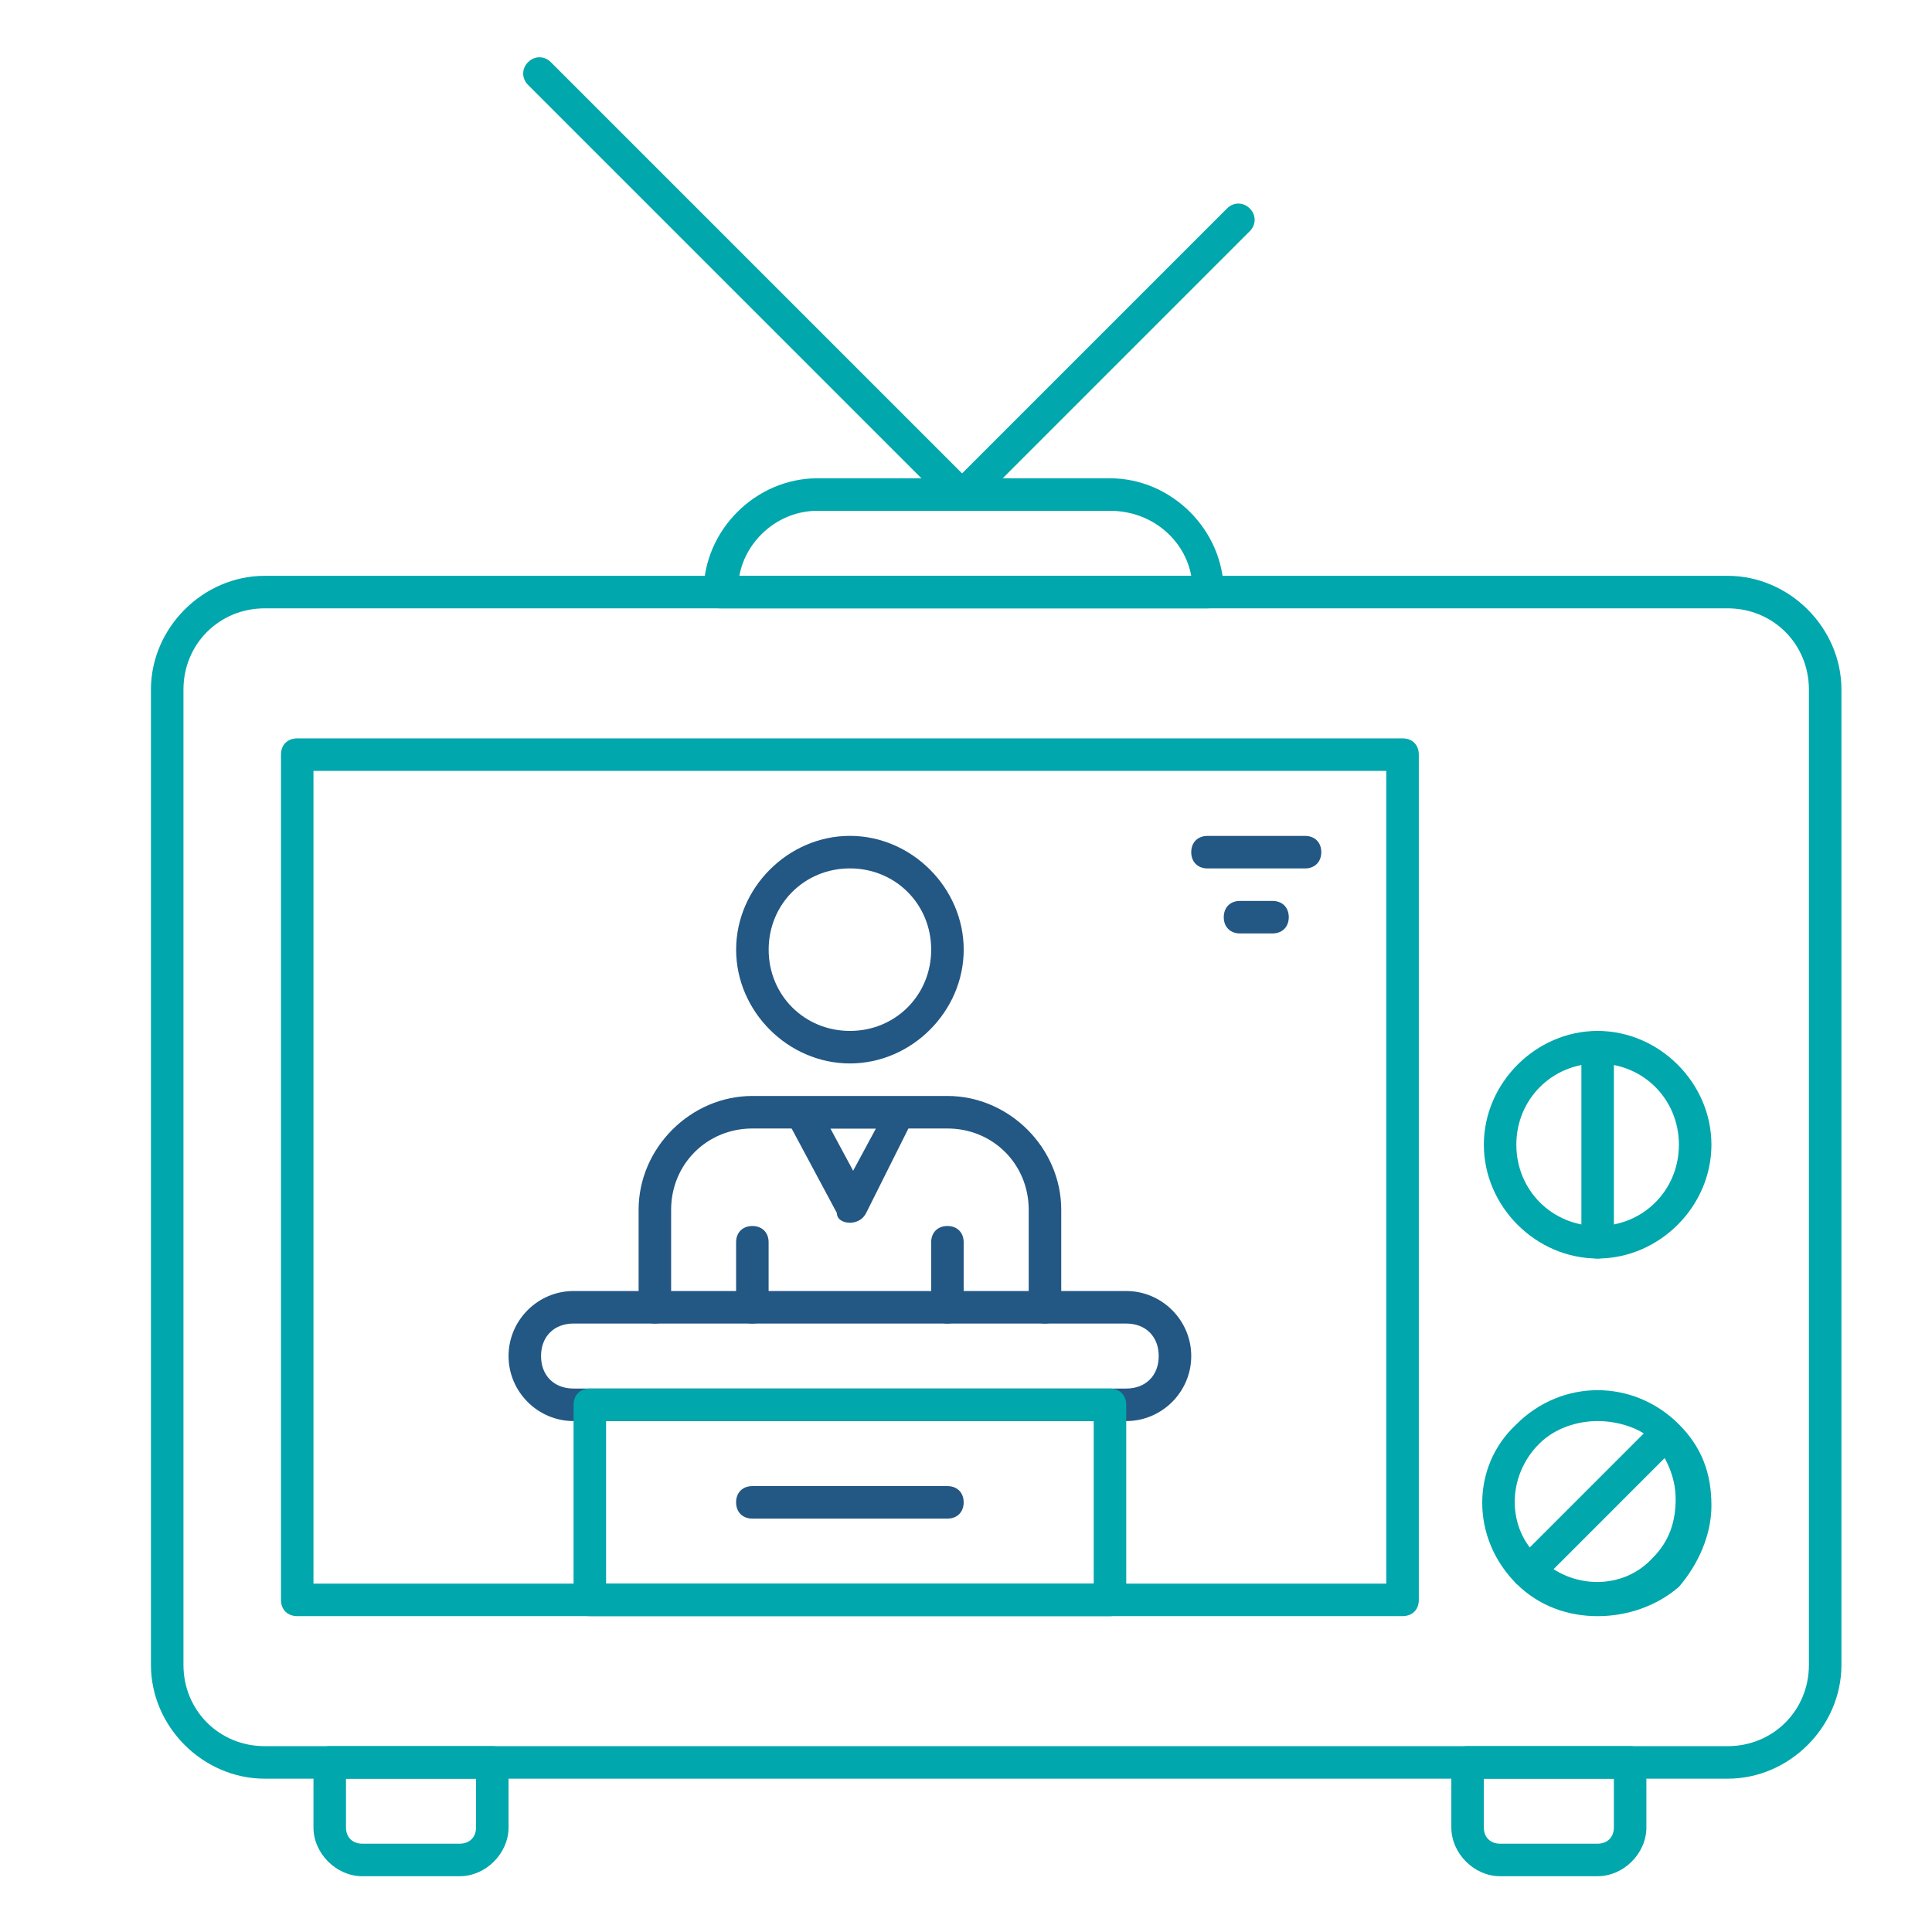
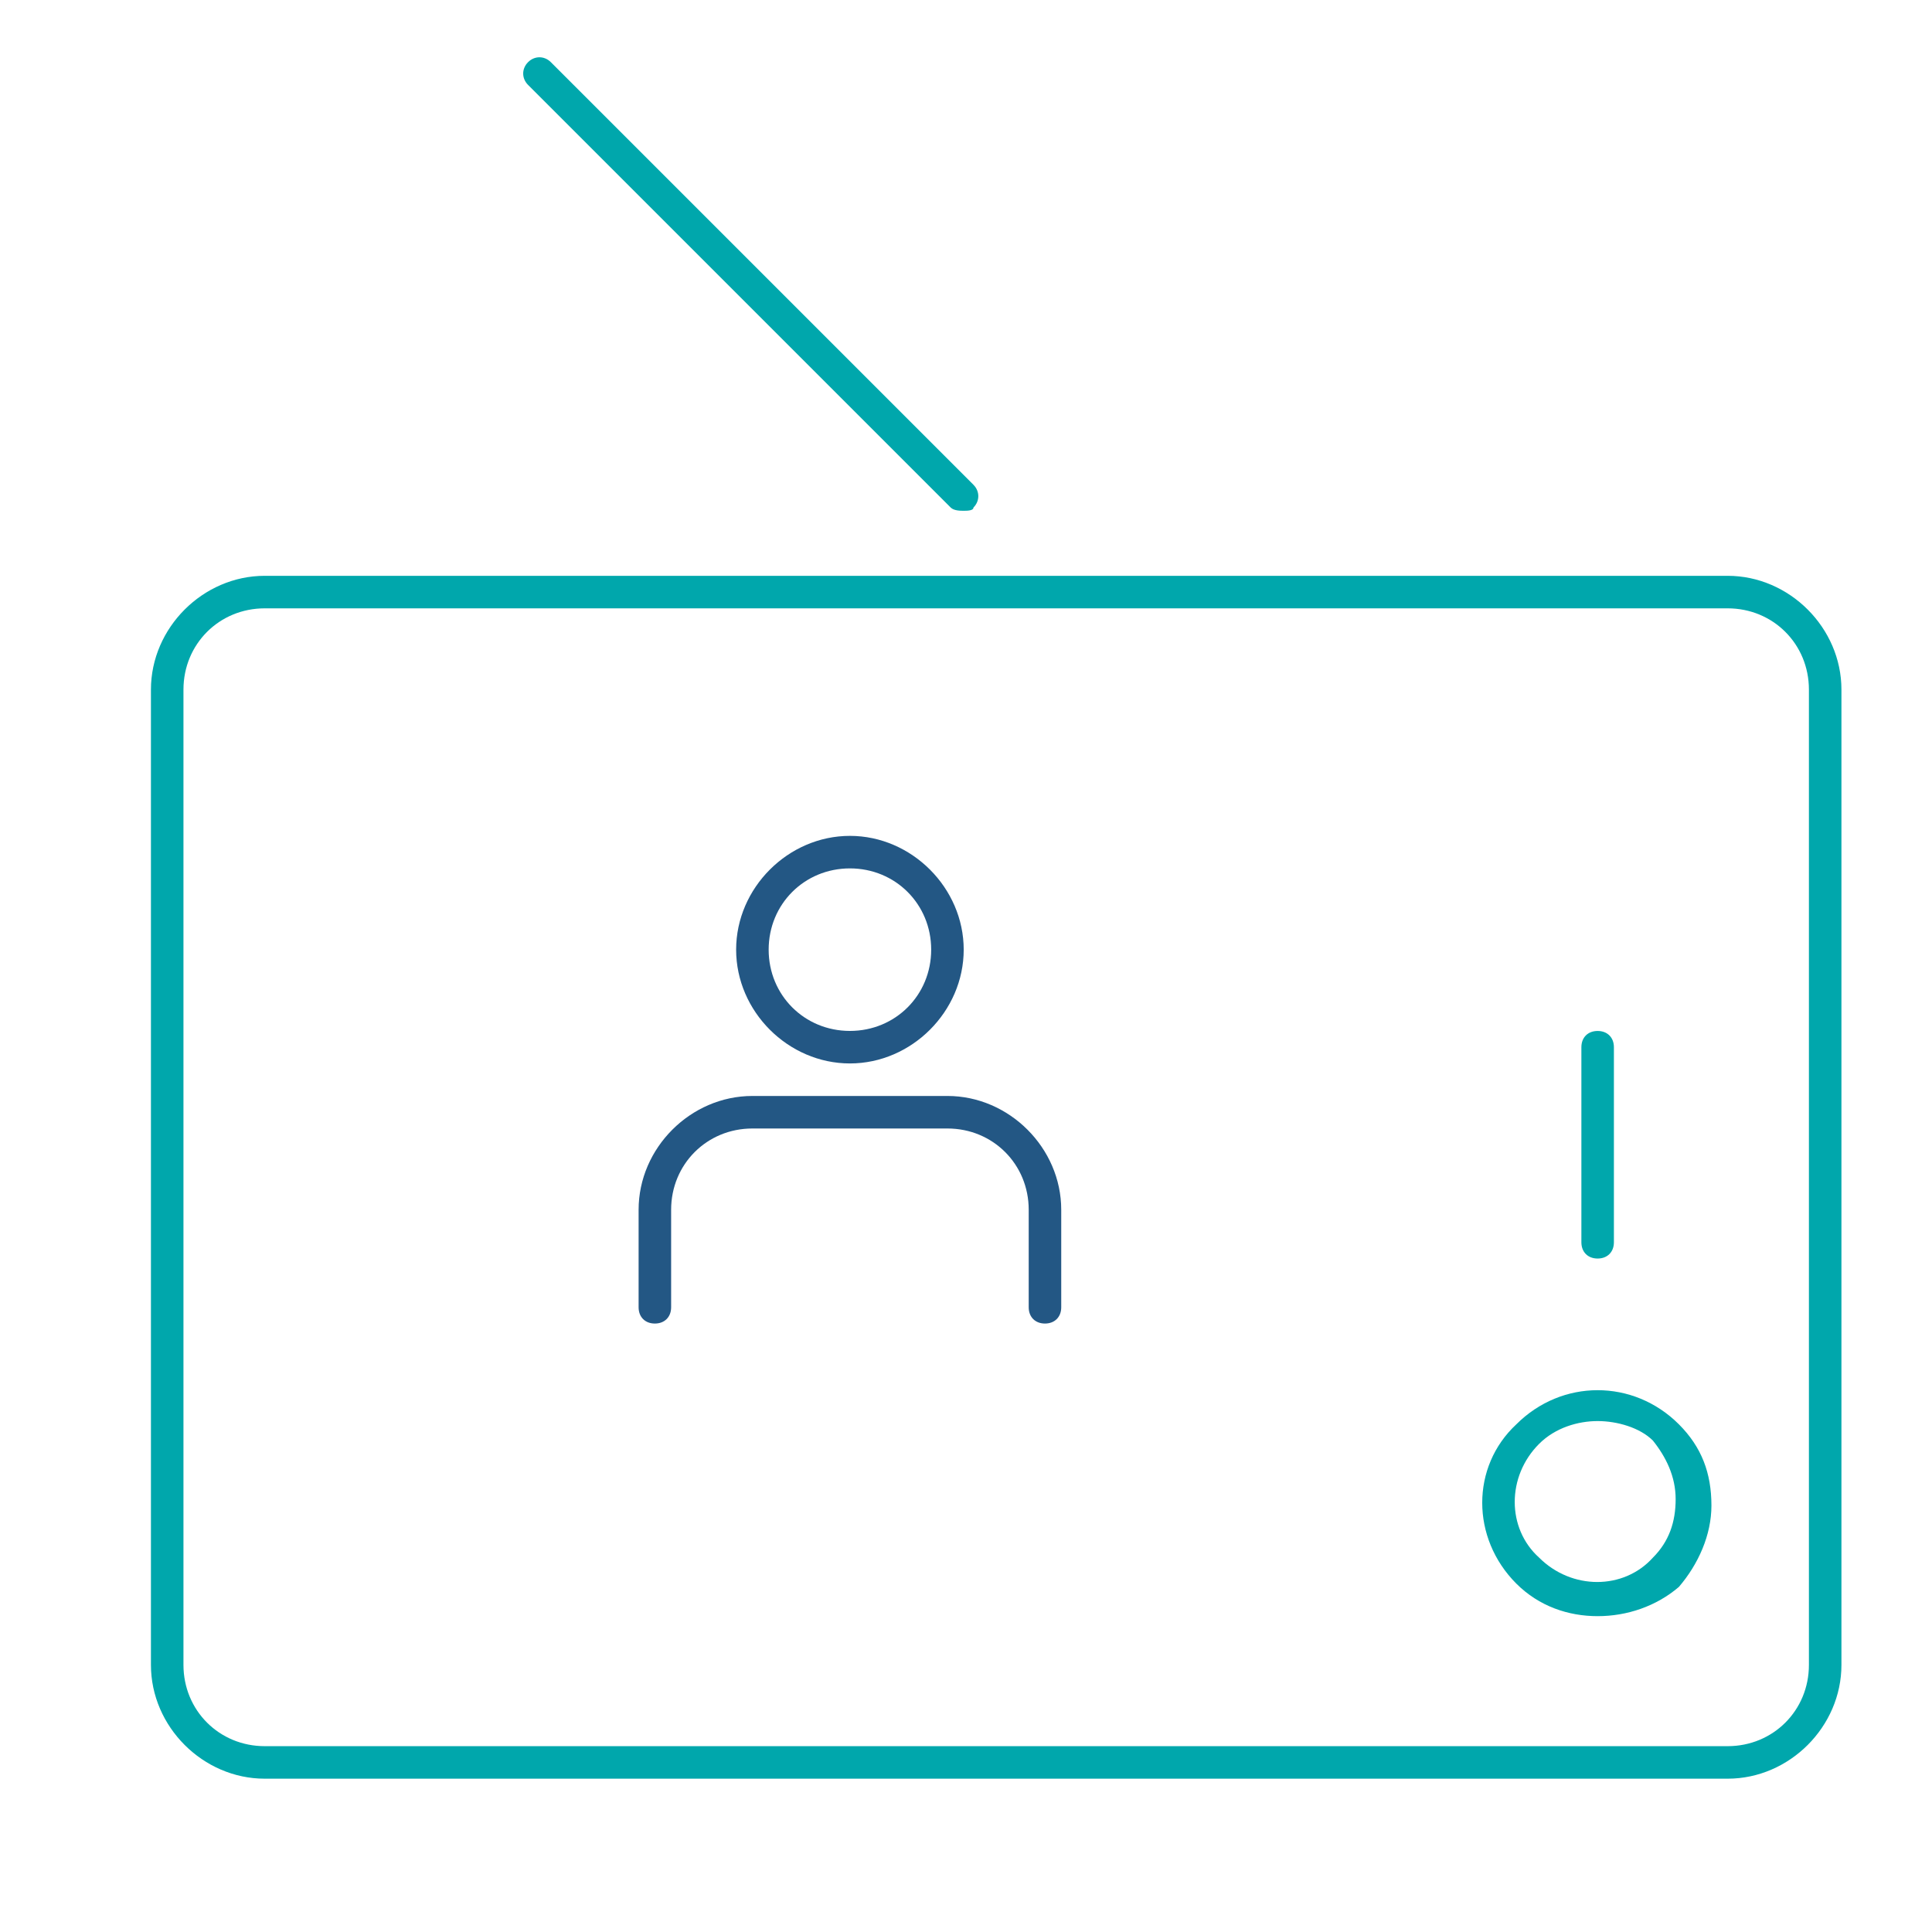
<svg xmlns="http://www.w3.org/2000/svg" width="48" height="48" viewBox="0 0 48 48" fill="none">
  <path d="M42.923 44.191H6.577C5.042 44.191 3.75 42.899 3.75 41.364V17.133C3.75 15.599 5.042 14.306 6.577 14.306H42.923C44.458 14.306 45.75 15.599 45.75 17.133V41.364C45.75 42.899 44.458 44.191 42.923 44.191ZM6.577 15.114C5.446 15.114 4.558 16.002 4.558 17.133V41.364C4.558 42.495 5.446 43.383 6.577 43.383H42.923C44.054 43.383 44.942 42.495 44.942 41.364V17.133C44.942 16.002 44.054 15.114 42.923 15.114H6.577Z" fill="#00A7AC" />
-   <path d="M30 15.114H17.885C17.642 15.114 17.481 14.952 17.481 14.71C17.481 13.175 18.773 11.883 20.308 11.883H27.577C29.111 11.883 30.404 13.175 30.404 14.71C30.404 14.952 30.242 15.114 30 15.114ZM18.369 14.306H29.596C29.435 13.418 28.627 12.691 27.577 12.691H20.308C19.338 12.691 18.531 13.418 18.369 14.306ZM34.846 40.152H7.385C7.142 40.152 6.981 39.991 6.981 39.749V18.749C6.981 18.506 7.142 18.345 7.385 18.345H34.846C35.089 18.345 35.25 18.506 35.25 18.749V39.749C35.25 39.991 35.089 40.152 34.846 40.152ZM7.788 39.345H34.442V19.152H7.788V39.345Z" fill="#00A7AC" />
-   <path d="M27.981 35.306H14.25C13.362 35.306 12.635 34.579 12.635 33.691C12.635 32.802 13.362 32.075 14.25 32.075H27.981C28.869 32.075 29.596 32.802 29.596 33.691C29.596 34.579 28.869 35.306 27.981 35.306ZM14.25 32.883C13.765 32.883 13.442 33.206 13.442 33.691C13.442 34.175 13.765 34.498 14.25 34.498H27.981C28.465 34.498 28.788 34.175 28.788 33.691C28.788 33.206 28.465 32.883 27.981 32.883H14.25Z" fill="#235784" />
-   <path d="M27.577 40.152H14.654C14.412 40.152 14.25 39.991 14.25 39.748V34.902C14.25 34.66 14.412 34.498 14.654 34.498H27.577C27.819 34.498 27.981 34.66 27.981 34.902V39.748C27.981 39.991 27.819 40.152 27.577 40.152ZM15.058 39.345H27.173V35.306H15.058V39.345ZM37.996 39.425C37.915 39.425 37.754 39.425 37.673 39.345C37.511 39.183 37.511 38.941 37.673 38.779L41.065 35.387C41.227 35.225 41.469 35.225 41.631 35.387C41.792 35.548 41.792 35.791 41.631 35.952L38.239 39.345C38.158 39.425 38.077 39.425 37.996 39.425ZM11.423 46.614H9C8.354 46.614 7.788 46.048 7.788 45.402V43.787C7.788 43.545 7.95 43.383 8.192 43.383H12.231C12.473 43.383 12.635 43.545 12.635 43.787V45.402C12.635 46.048 12.069 46.614 11.423 46.614ZM8.596 44.191V45.402C8.596 45.645 8.758 45.806 9 45.806H11.423C11.665 45.806 11.827 45.645 11.827 45.402V44.191H8.596ZM39.692 46.614H37.269C36.623 46.614 36.058 46.048 36.058 45.402V43.787C36.058 43.545 36.219 43.383 36.462 43.383H40.5C40.742 43.383 40.904 43.545 40.904 43.787V45.402C40.904 46.048 40.339 46.614 39.692 46.614ZM36.865 44.191V45.402C36.865 45.645 37.027 45.806 37.269 45.806H39.692C39.935 45.806 40.096 45.645 40.096 45.402V44.191H36.865Z" fill="#00A7AC" />
  <path d="M39.693 40.153C38.966 40.153 38.239 39.91 37.673 39.345C36.543 38.214 36.543 36.437 37.673 35.387C38.804 34.256 40.581 34.256 41.712 35.387C42.277 35.953 42.52 36.599 42.52 37.406C42.52 38.133 42.197 38.86 41.712 39.426C41.147 39.91 40.42 40.153 39.693 40.153ZM39.693 35.306C39.208 35.306 38.643 35.468 38.239 35.872C37.431 36.679 37.431 37.972 38.239 38.699C39.047 39.506 40.339 39.506 41.066 38.699C41.47 38.295 41.631 37.81 41.631 37.245C41.631 36.679 41.389 36.195 41.066 35.791C40.743 35.468 40.177 35.306 39.693 35.306ZM39.693 31.268C39.45 31.268 39.289 31.106 39.289 30.864V26.018C39.289 25.776 39.45 25.614 39.693 25.614C39.935 25.614 40.097 25.776 40.097 26.018V30.864C40.097 31.106 39.935 31.268 39.693 31.268Z" fill="#00A7AC" />
-   <path d="M39.693 31.267C38.158 31.267 36.866 29.975 36.866 28.44C36.866 26.906 38.158 25.613 39.693 25.613C41.227 25.613 42.52 26.906 42.52 28.44C42.52 29.975 41.227 31.267 39.693 31.267ZM39.693 26.421C38.562 26.421 37.673 27.31 37.673 28.44C37.673 29.571 38.562 30.46 39.693 30.46C40.824 30.46 41.712 29.571 41.712 28.44C41.712 27.31 40.824 26.421 39.693 26.421ZM23.943 12.69C23.862 12.69 23.7 12.69 23.62 12.61C23.458 12.448 23.458 12.206 23.62 12.044L30.485 5.179C30.646 5.017 30.889 5.017 31.05 5.179C31.212 5.34 31.212 5.583 31.05 5.744L24.185 12.61C24.185 12.69 24.023 12.69 23.943 12.69Z" fill="#00A7AC" />
  <path fill-rule="evenodd" clip-rule="evenodd" d="M18.289 23.594C18.289 25.129 19.581 26.421 21.116 26.421C22.65 26.421 23.943 25.129 23.943 23.594C23.943 22.06 22.65 20.767 21.116 20.767C19.581 20.767 18.289 22.06 18.289 23.594ZM19.097 23.594C19.097 22.463 19.985 21.575 21.116 21.575C22.247 21.575 23.135 22.463 23.135 23.594C23.135 24.725 22.247 25.613 21.116 25.613C19.985 25.613 19.097 24.725 19.097 23.594ZM25.558 32.479C25.558 32.721 25.72 32.883 25.962 32.883C26.204 32.883 26.366 32.721 26.366 32.479V30.056C26.366 28.521 25.073 27.229 23.539 27.229H18.693C17.158 27.229 15.866 28.521 15.866 30.056V32.479C15.866 32.721 16.027 32.883 16.27 32.883C16.512 32.883 16.674 32.721 16.674 32.479V30.056C16.674 28.925 17.562 28.037 18.693 28.037H23.539C24.67 28.037 25.558 28.925 25.558 30.056V32.479Z" fill="#235784" />
  <path d="M23.943 12.69C23.862 12.69 23.7 12.69 23.62 12.61L13.12 2.11C12.958 1.948 12.958 1.706 13.12 1.544C13.281 1.383 13.524 1.383 13.685 1.544L24.185 12.044C24.346 12.206 24.346 12.448 24.185 12.61C24.185 12.69 24.023 12.69 23.943 12.69Z" fill="#00A7AC" />
-   <path d="M18.692 32.883C18.45 32.883 18.288 32.722 18.288 32.479V30.864C18.288 30.622 18.45 30.46 18.692 30.46C18.935 30.46 19.096 30.622 19.096 30.864V32.479C19.096 32.722 18.935 32.883 18.692 32.883ZM32.423 21.576H30C29.758 21.576 29.596 21.414 29.596 21.172C29.596 20.929 29.758 20.768 30 20.768H32.423C32.665 20.768 32.827 20.929 32.827 21.172C32.827 21.414 32.665 21.576 32.423 21.576ZM23.538 37.729H18.692C18.45 37.729 18.288 37.568 18.288 37.325C18.288 37.083 18.45 36.922 18.692 36.922H23.538C23.781 36.922 23.942 37.083 23.942 37.325C23.942 37.568 23.781 37.729 23.538 37.729ZM31.615 23.191H30.808C30.565 23.191 30.404 23.029 30.404 22.787C30.404 22.545 30.565 22.383 30.808 22.383H31.615C31.858 22.383 32.019 22.545 32.019 22.787C32.019 23.029 31.858 23.191 31.615 23.191ZM23.538 32.883C23.296 32.883 23.135 32.722 23.135 32.479V30.864C23.135 30.622 23.296 30.46 23.538 30.46C23.781 30.46 23.942 30.622 23.942 30.864V32.479C23.942 32.722 23.781 32.883 23.538 32.883ZM21.115 30.379C20.954 30.379 20.792 30.299 20.792 30.137L19.581 27.875C19.5 27.714 19.5 27.633 19.581 27.472C19.662 27.391 19.823 27.31 19.904 27.31H22.327C22.488 27.31 22.569 27.391 22.65 27.472C22.731 27.552 22.731 27.714 22.65 27.875L21.519 30.137C21.439 30.299 21.277 30.379 21.115 30.379ZM20.631 28.037L21.196 29.087L21.762 28.037H20.631Z" fill="#235784" />
</svg>